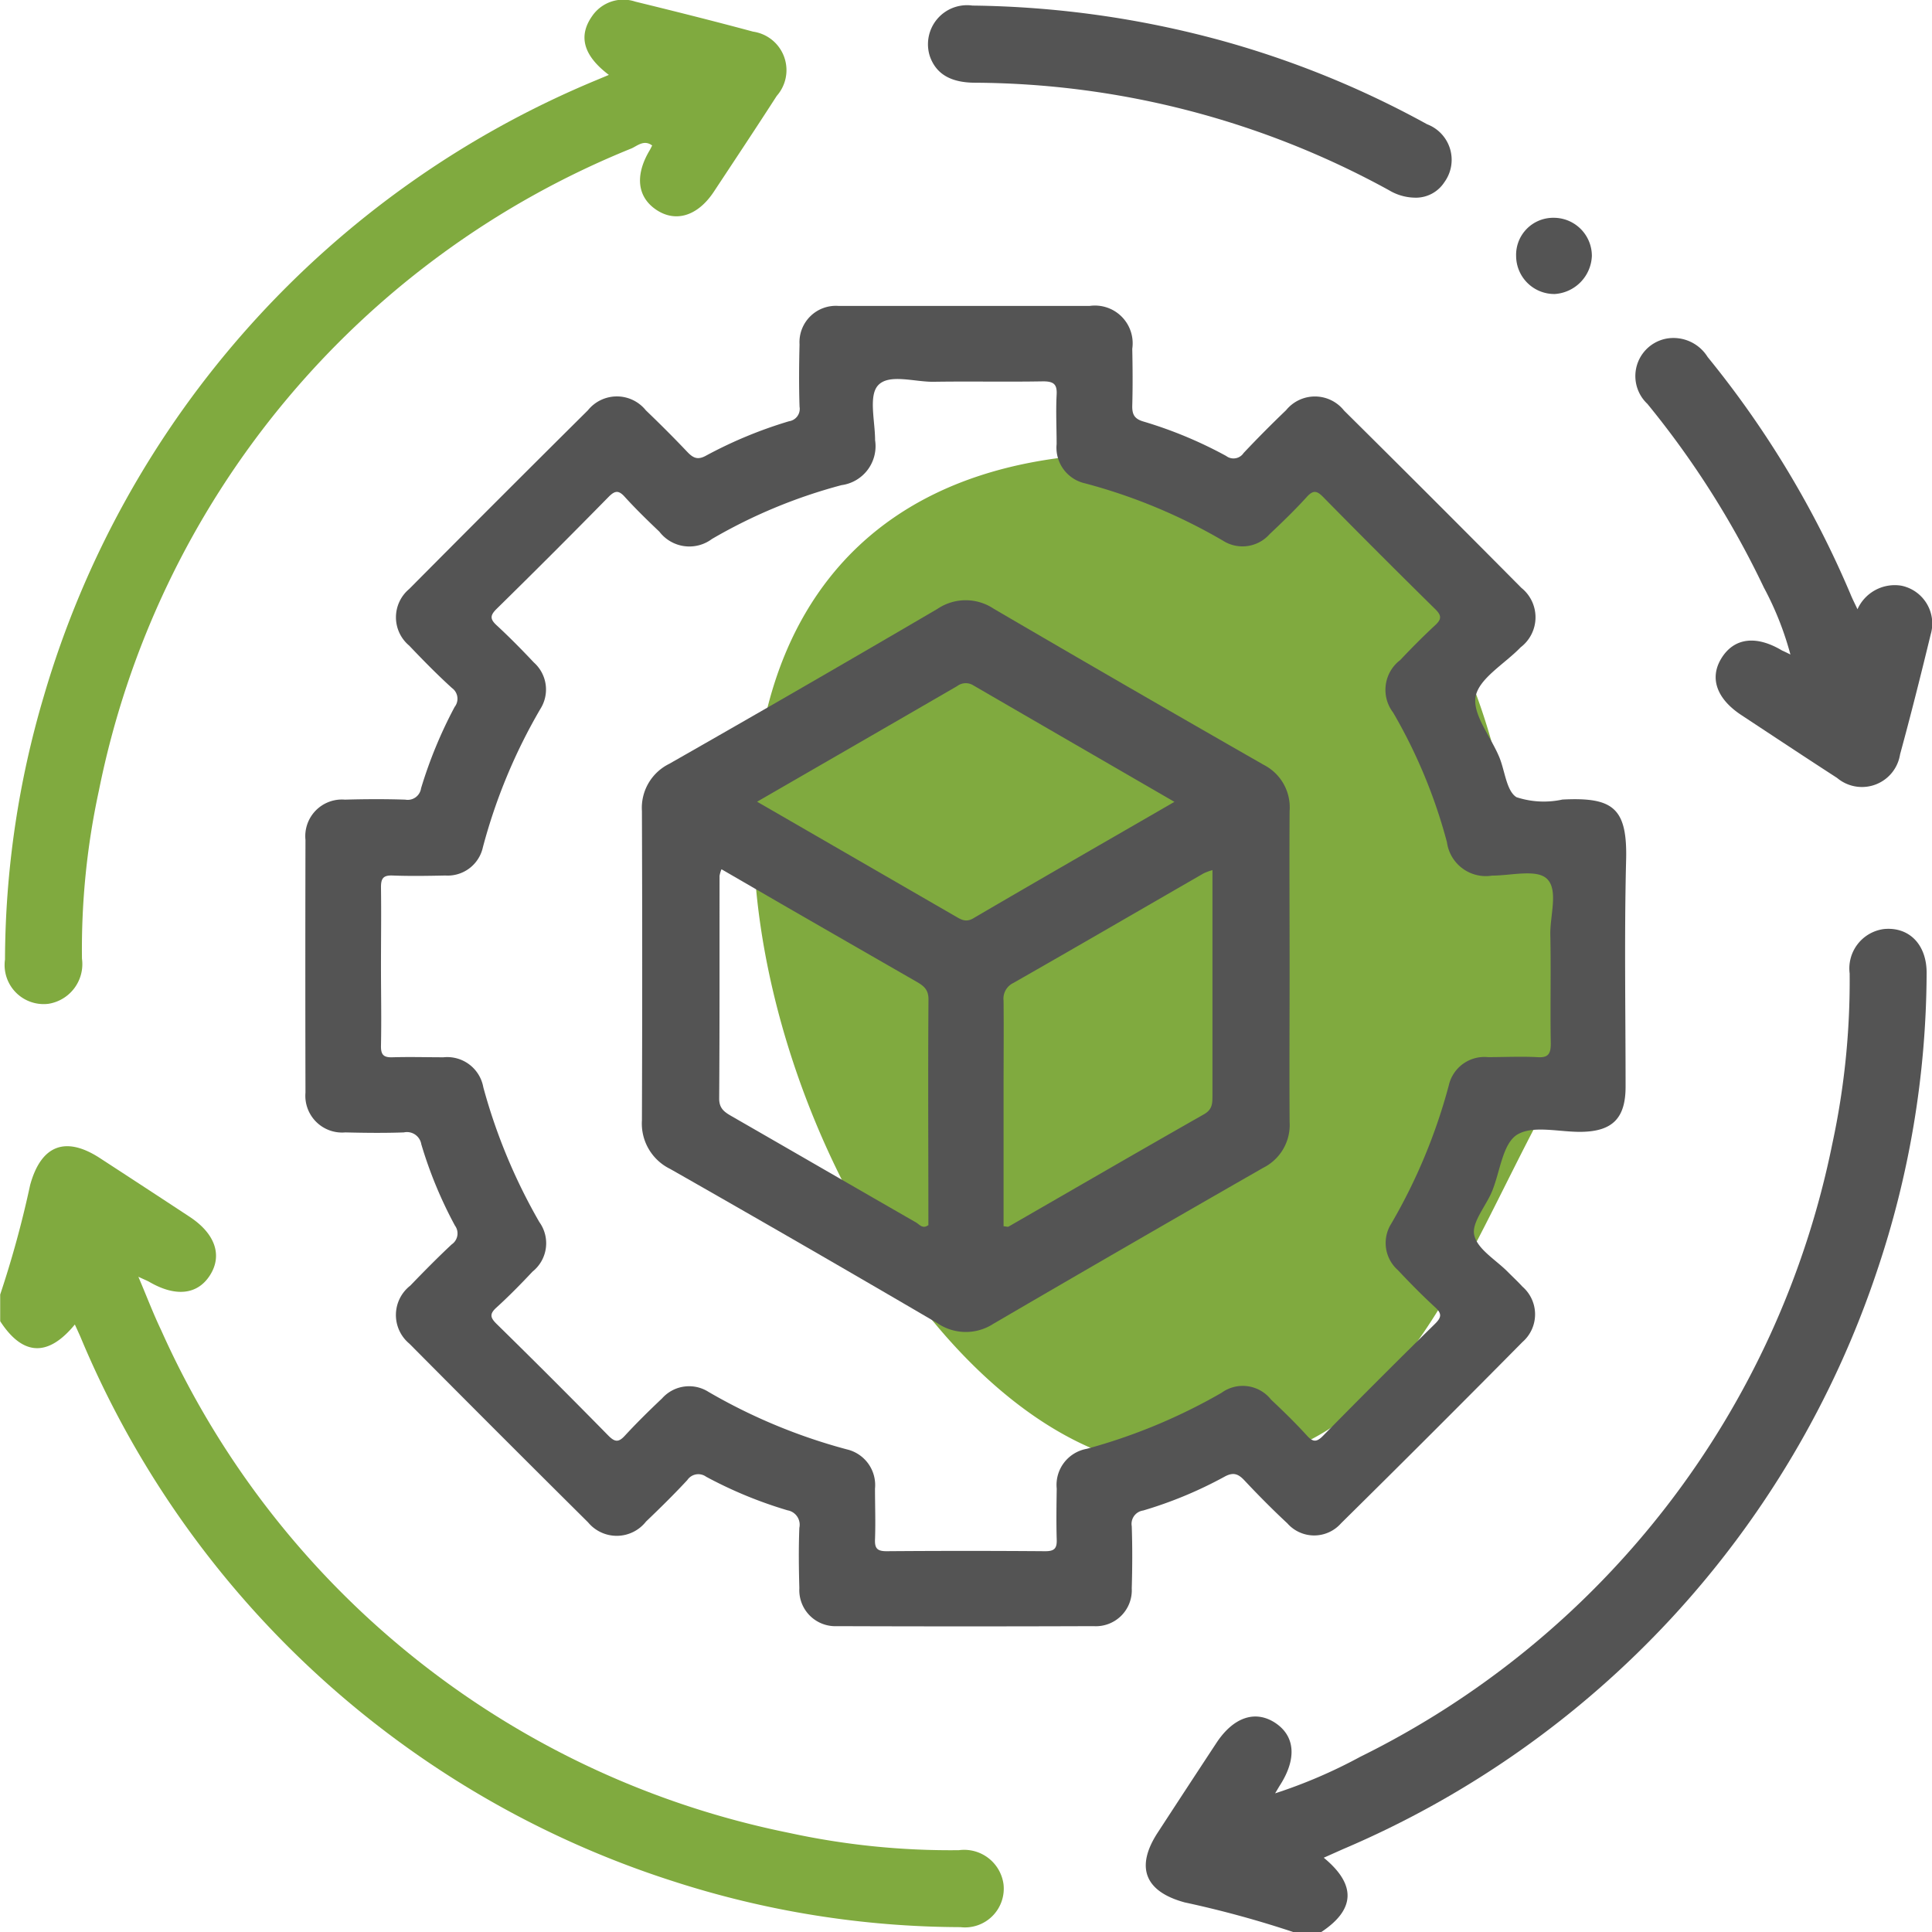
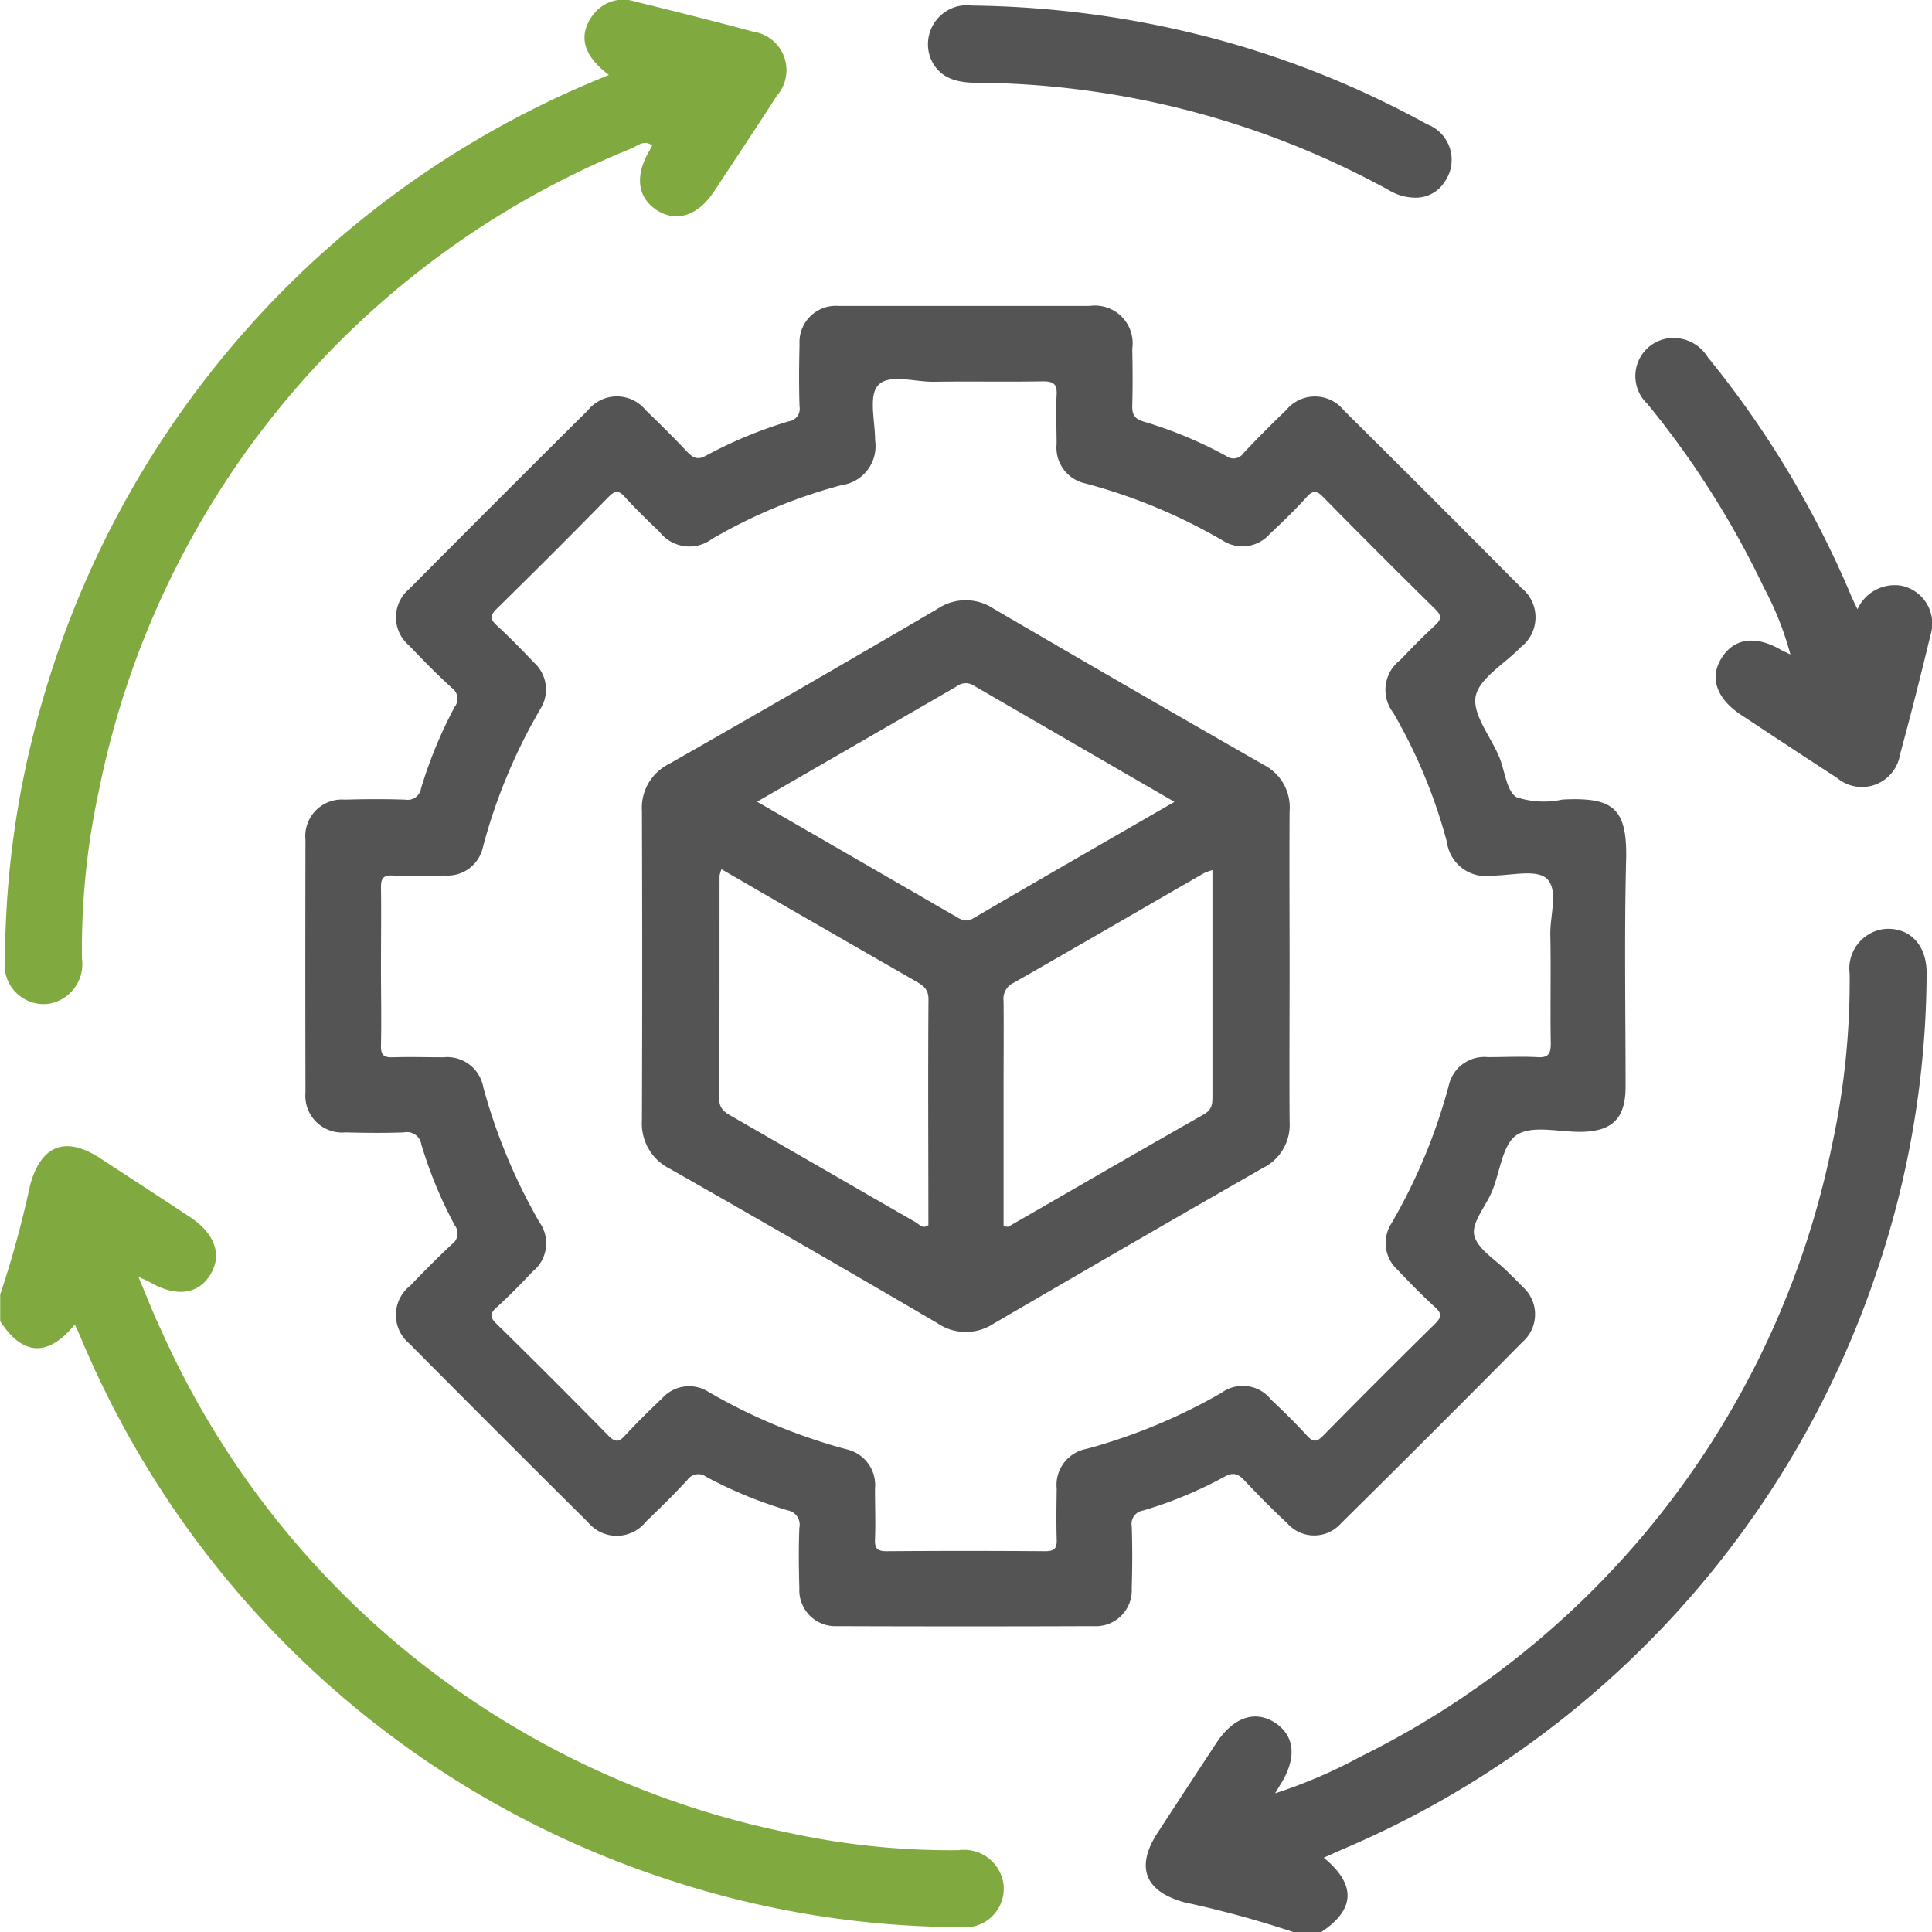
<svg xmlns="http://www.w3.org/2000/svg" width="40.965" height="40.972" viewBox="0 0 40.965 40.972">
  <g id="Product-management" transform="translate(2916.504 -170.905)">
    <path id="Path_4225" data-name="Path 4225" d="M-2916.5,477.107a21.876,21.876,0,0,0,.635-2.322c.23-.84.744-1.05,1.48-.571q.953.62,1.9,1.243c.541.355.7.813.438,1.233s-.729.476-1.292.148c-.043-.025-.092-.043-.231-.108.183.431.318.788.483,1.132a18.616,18.616,0,0,0,13.308,10.658,16.106,16.106,0,0,0,3.608.368.842.842,0,0,1,.945.722.822.822,0,0,1-.913.91,19.971,19.971,0,0,1-6.116-.981A20.329,20.329,0,0,1-2914.8,478c-.037-.084-.076-.168-.117-.258-.569.694-1.106.666-1.583-.07Z" transform="translate(0 -278.753)" fill="#80aa3f" />
    <path id="Path_4226" data-name="Path 4226" d="M-2610.416,437.672a21.838,21.838,0,0,0-2.322-.635c-.841-.229-1.05-.744-.571-1.479q.62-.952,1.244-1.9c.356-.542.812-.7,1.23-.439.437.276.483.759.126,1.323-.029.045-.055.091-.11.183a10.75,10.75,0,0,0,1.807-.776,18.609,18.609,0,0,0,10.008-13,16.38,16.38,0,0,0,.367-3.608.843.843,0,0,1,.725-.942c.543-.053.918.338.907.955a19.953,19.953,0,0,1-1.054,6.3,20.317,20.317,0,0,1-11.323,12.255l-.406.181c.7.576.667,1.107-.068,1.586Z" transform="translate(-278.648 -225.795)" fill="#545454" />
    <path id="Path_4227" data-name="Path 4227" d="M-2902.345,172.493c-.541-.409-.652-.82-.358-1.242a.8.8,0,0,1,.917-.312c.837.205,1.673.414,2.5.637a.825.825,0,0,1,.5,1.363c-.439.682-.888,1.357-1.335,2.034-.337.508-.8.655-1.21.386s-.467-.73-.153-1.26c.02-.033.036-.068.057-.109-.172-.13-.314.007-.438.062a18.641,18.641,0,0,0-11.292,13.611,15.87,15.87,0,0,0-.36,3.569.852.852,0,0,1-.71.957.828.828,0,0,1-.922-.939,19.831,19.831,0,0,1,.823-5.583A20.307,20.307,0,0,1-2902.6,172.6Z" transform="translate(-1.249)" fill="#80aa3f" />
    <path id="Path_4228" data-name="Path 4228" d="M-2480.689,266.928a6.625,6.625,0,0,0-.564-1.422,19.133,19.133,0,0,0-2.469-3.893.808.808,0,0,1,.426-1.387.853.853,0,0,1,.852.394,20.764,20.764,0,0,1,3.031,5.034c.041.1.088.191.146.314a.867.867,0,0,1,.927-.5.819.819,0,0,1,.625,1.035c-.206.85-.419,1.7-.649,2.542a.818.818,0,0,1-1.335.5c-.68-.44-1.356-.888-2.032-1.334-.524-.346-.677-.785-.423-1.2.265-.434.731-.5,1.284-.17C-2480.836,266.857-2480.8,266.872-2480.689,266.928Z" transform="translate(-397.852 -82.145)" fill="#545454" />
    <path id="Path_4229" data-name="Path 4229" d="M-2660.874,176.4a1.1,1.1,0,0,1-.6-.158,18.426,18.426,0,0,0-8.769-2.279c-.528,0-.832-.188-.964-.556a.828.828,0,0,1,.9-1.08,20.917,20.917,0,0,1,5.273.74,20.116,20.116,0,0,1,4.369,1.777.806.806,0,0,1,.365,1.229A.719.719,0,0,1-2660.874,176.4Z" transform="translate(-225.579 -1.304)" fill="#545454" />
-     <path id="Path_4230" data-name="Path 4230" d="M-2515.646,229.305a.786.786,0,0,1,.794-.816.808.808,0,0,1,.812.809.842.842,0,0,1-.786.807A.81.81,0,0,1-2515.646,229.305Z" transform="translate(-368.711 -52.966)" fill="#545454" />
-     <path id="Path_4233" data-name="Path 4233" d="M14.816.737c.442.672,2.312.117,3.418,1.414a13.557,13.557,0,0,1,2.611,5.928c1.217,1.252,1.643,3.627,1.643,5.015-2.609,4.181-3.448,9.071-8.531,9.071C5.626,21.923-1.772-1.145,14.816.737Z" transform="translate(-2905.419 179.888)" fill="#80aa3f" />
    <path id="Path_4231" data-name="Path 4231" d="M-2809.059,262.254a1.856,1.856,0,0,1-.976-.05c-.214-.135-.243-.557-.364-.849-.181-.437-.577-.912-.5-1.293s.621-.69.953-1.036a.8.8,0,0,0,.016-1.26q-1.872-1.888-3.761-3.76a.788.788,0,0,0-1.229-.007c-.308.295-.611.6-.9.907a.257.257,0,0,1-.37.063,9.013,9.013,0,0,0-1.76-.732c-.194-.058-.236-.159-.231-.341.011-.4.008-.8,0-1.2a.8.8,0,0,0-.905-.908c-.866,0-1.732,0-2.6,0-.906,0-1.813,0-2.719,0a.771.771,0,0,0-.831.817c-.011.44-.014.88,0,1.319a.265.265,0,0,1-.223.309,9.281,9.281,0,0,0-1.761.73c-.18.1-.277.045-.4-.084-.284-.3-.577-.592-.875-.878a.788.788,0,0,0-1.229,0q-1.9,1.886-3.789,3.789a.782.782,0,0,0,0,1.2c.294.309.593.614.908.9a.28.28,0,0,1,.056.4,9.507,9.507,0,0,0-.712,1.725.286.286,0,0,1-.335.241c-.426-.014-.853-.012-1.279,0a.777.777,0,0,0-.837.853q-.006,2.679,0,5.359a.78.78,0,0,0,.846.844c.413.01.827.015,1.24,0a.308.308,0,0,1,.37.251,9.009,9.009,0,0,0,.713,1.724.281.281,0,0,1-.069.4c-.3.281-.592.577-.878.874a.789.789,0,0,0-.019,1.23q1.886,1.9,3.789,3.789a.789.789,0,0,0,1.229-.017c.3-.287.594-.576.875-.879a.282.282,0,0,1,.4-.071,9.056,9.056,0,0,0,1.726.712.31.31,0,0,1,.25.371c-.017.426-.012.853,0,1.279a.764.764,0,0,0,.8.806q2.719.01,5.438,0a.762.762,0,0,0,.81-.8c.013-.44.015-.88,0-1.319a.286.286,0,0,1,.242-.333,8.767,8.767,0,0,0,1.723-.716c.195-.108.3-.057.433.087.292.311.593.614.9.9a.759.759,0,0,0,1.14,0q1.935-1.91,3.847-3.844a.778.778,0,0,0,0-1.173c-.1-.109-.207-.208-.31-.312-.252-.256-.645-.481-.713-.78-.061-.266.245-.611.376-.927.172-.412.221-1,.527-1.2.335-.212.9-.057,1.368-.064.661-.01.938-.29.938-.957,0-1.586-.028-3.173.01-4.759C-2807.673,262.433-2807.976,262.2-2809.059,262.254Zm-.248,5.178c0,.231-.068.3-.291.284-.345-.018-.693,0-1.04,0a.774.774,0,0,0-.832.6,11.891,11.891,0,0,1-1.219,2.93.767.767,0,0,0,.139.985c.256.272.518.539.793.791.145.133.131.212,0,.344q-1.2,1.179-2.376,2.376c-.134.136-.211.145-.343,0-.242-.266-.5-.518-.762-.764a.764.764,0,0,0-1.05-.145,12.042,12.042,0,0,1-2.858,1.188.777.777,0,0,0-.637.844c-.005.36-.011.72,0,1.08.007.192-.054.248-.247.247q-1.68-.013-3.36,0c-.194,0-.253-.056-.246-.247.014-.36,0-.72,0-1.08a.777.777,0,0,0-.6-.833,11.97,11.97,0,0,1-2.93-1.218.766.766,0,0,0-.985.138c-.271.256-.538.519-.791.793-.133.144-.21.132-.344,0q-1.178-1.2-2.376-2.375c-.135-.133-.148-.212,0-.345.266-.242.519-.5.765-.762a.769.769,0,0,0,.144-1.05,12.036,12.036,0,0,1-1.188-2.858.777.777,0,0,0-.844-.636c-.36,0-.72-.011-1.08,0-.192.007-.25-.054-.246-.247.012-.56,0-1.12,0-1.68s.008-1.12,0-1.68c0-.192.054-.254.246-.247.373.014.747.008,1.12,0a.764.764,0,0,0,.795-.6,11.809,11.809,0,0,1,1.218-2.931.768.768,0,0,0-.137-.986c-.256-.272-.518-.538-.792-.791-.142-.131-.135-.21,0-.344q1.2-1.178,2.376-2.376c.134-.135.213-.147.344,0,.233.256.483.5.733.737a.8.8,0,0,0,1.115.155,11.106,11.106,0,0,1,2.746-1.141.834.834,0,0,0,.713-.954c0-.4-.14-.934.06-1.159.23-.258.775-.073,1.183-.079.773-.012,1.547.005,2.32-.009.229,0,.3.065.286.29-.018.346,0,.693,0,1.04a.775.775,0,0,0,.6.832,11.77,11.77,0,0,1,2.93,1.218.768.768,0,0,0,.986-.14c.272-.256.541-.516.791-.792.138-.152.217-.125.346.006q1.18,1.2,2.375,2.376c.143.14.132.218-.006.345-.254.235-.5.484-.736.734a.793.793,0,0,0-.15,1.115,11.132,11.132,0,0,1,1.14,2.747.832.832,0,0,0,.957.709c.4,0,.935-.14,1.157.062.255.231.072.776.078,1.184C-2809.3,265.886-2809.321,266.659-2809.307,267.432Z" transform="translate(-74.315 -74.396)" fill="#545454" />
    <path id="Path_4232" data-name="Path 4232" d="M-2733.041,337.411c0-1.106-.007-2.213,0-3.319a1.012,1.012,0,0,0-.549-.979q-2.87-1.641-5.724-3.309a1.069,1.069,0,0,0-1.19,0q-2.837,1.662-5.693,3.289a1.04,1.04,0,0,0-.577,1q.012,3.279,0,6.558a1.071,1.071,0,0,0,.6,1.031q2.84,1.616,5.66,3.267a1.07,1.07,0,0,0,1.19.017q2.855-1.666,5.724-3.309a1.015,1.015,0,0,0,.559-.974C-2733.048,339.6-2733.041,338.5-2733.041,337.411Zm-7.664,5.464c-.119.086-.187-.019-.257-.059-1.3-.746-2.6-1.5-3.9-2.247-.153-.088-.276-.162-.274-.384.011-1.573.006-3.146.008-4.719a.638.638,0,0,1,.041-.139l1.317.763q1.4.807,2.8,1.611c.155.089.273.163.272.385C-2740.71,339.684-2740.7,341.284-2740.7,342.875Zm.96-6.509c-.17.1-.274.019-.4-.052l-4.187-2.419c1.439-.831,2.842-1.64,4.243-2.452a.3.3,0,0,1,.333-.02c1.413.82,2.826,1.637,4.273,2.475C-2736.924,334.731-2738.338,335.542-2739.744,336.365Zm4.891,4.155c-1.385.787-2.763,1.587-4.144,2.382-.018.01-.049,0-.108-.007v-2.9c0-.626.006-1.253,0-1.879a.37.37,0,0,1,.21-.38c1.348-.769,2.691-1.55,4.036-2.325a1.35,1.35,0,0,1,.183-.067v2.5q0,1.139,0,2.279C-2734.678,340.279-2734.671,340.416-2734.853,340.52Z" transform="translate(-156.119 -145.991)" fill="#545454" />
  </g>
</svg>